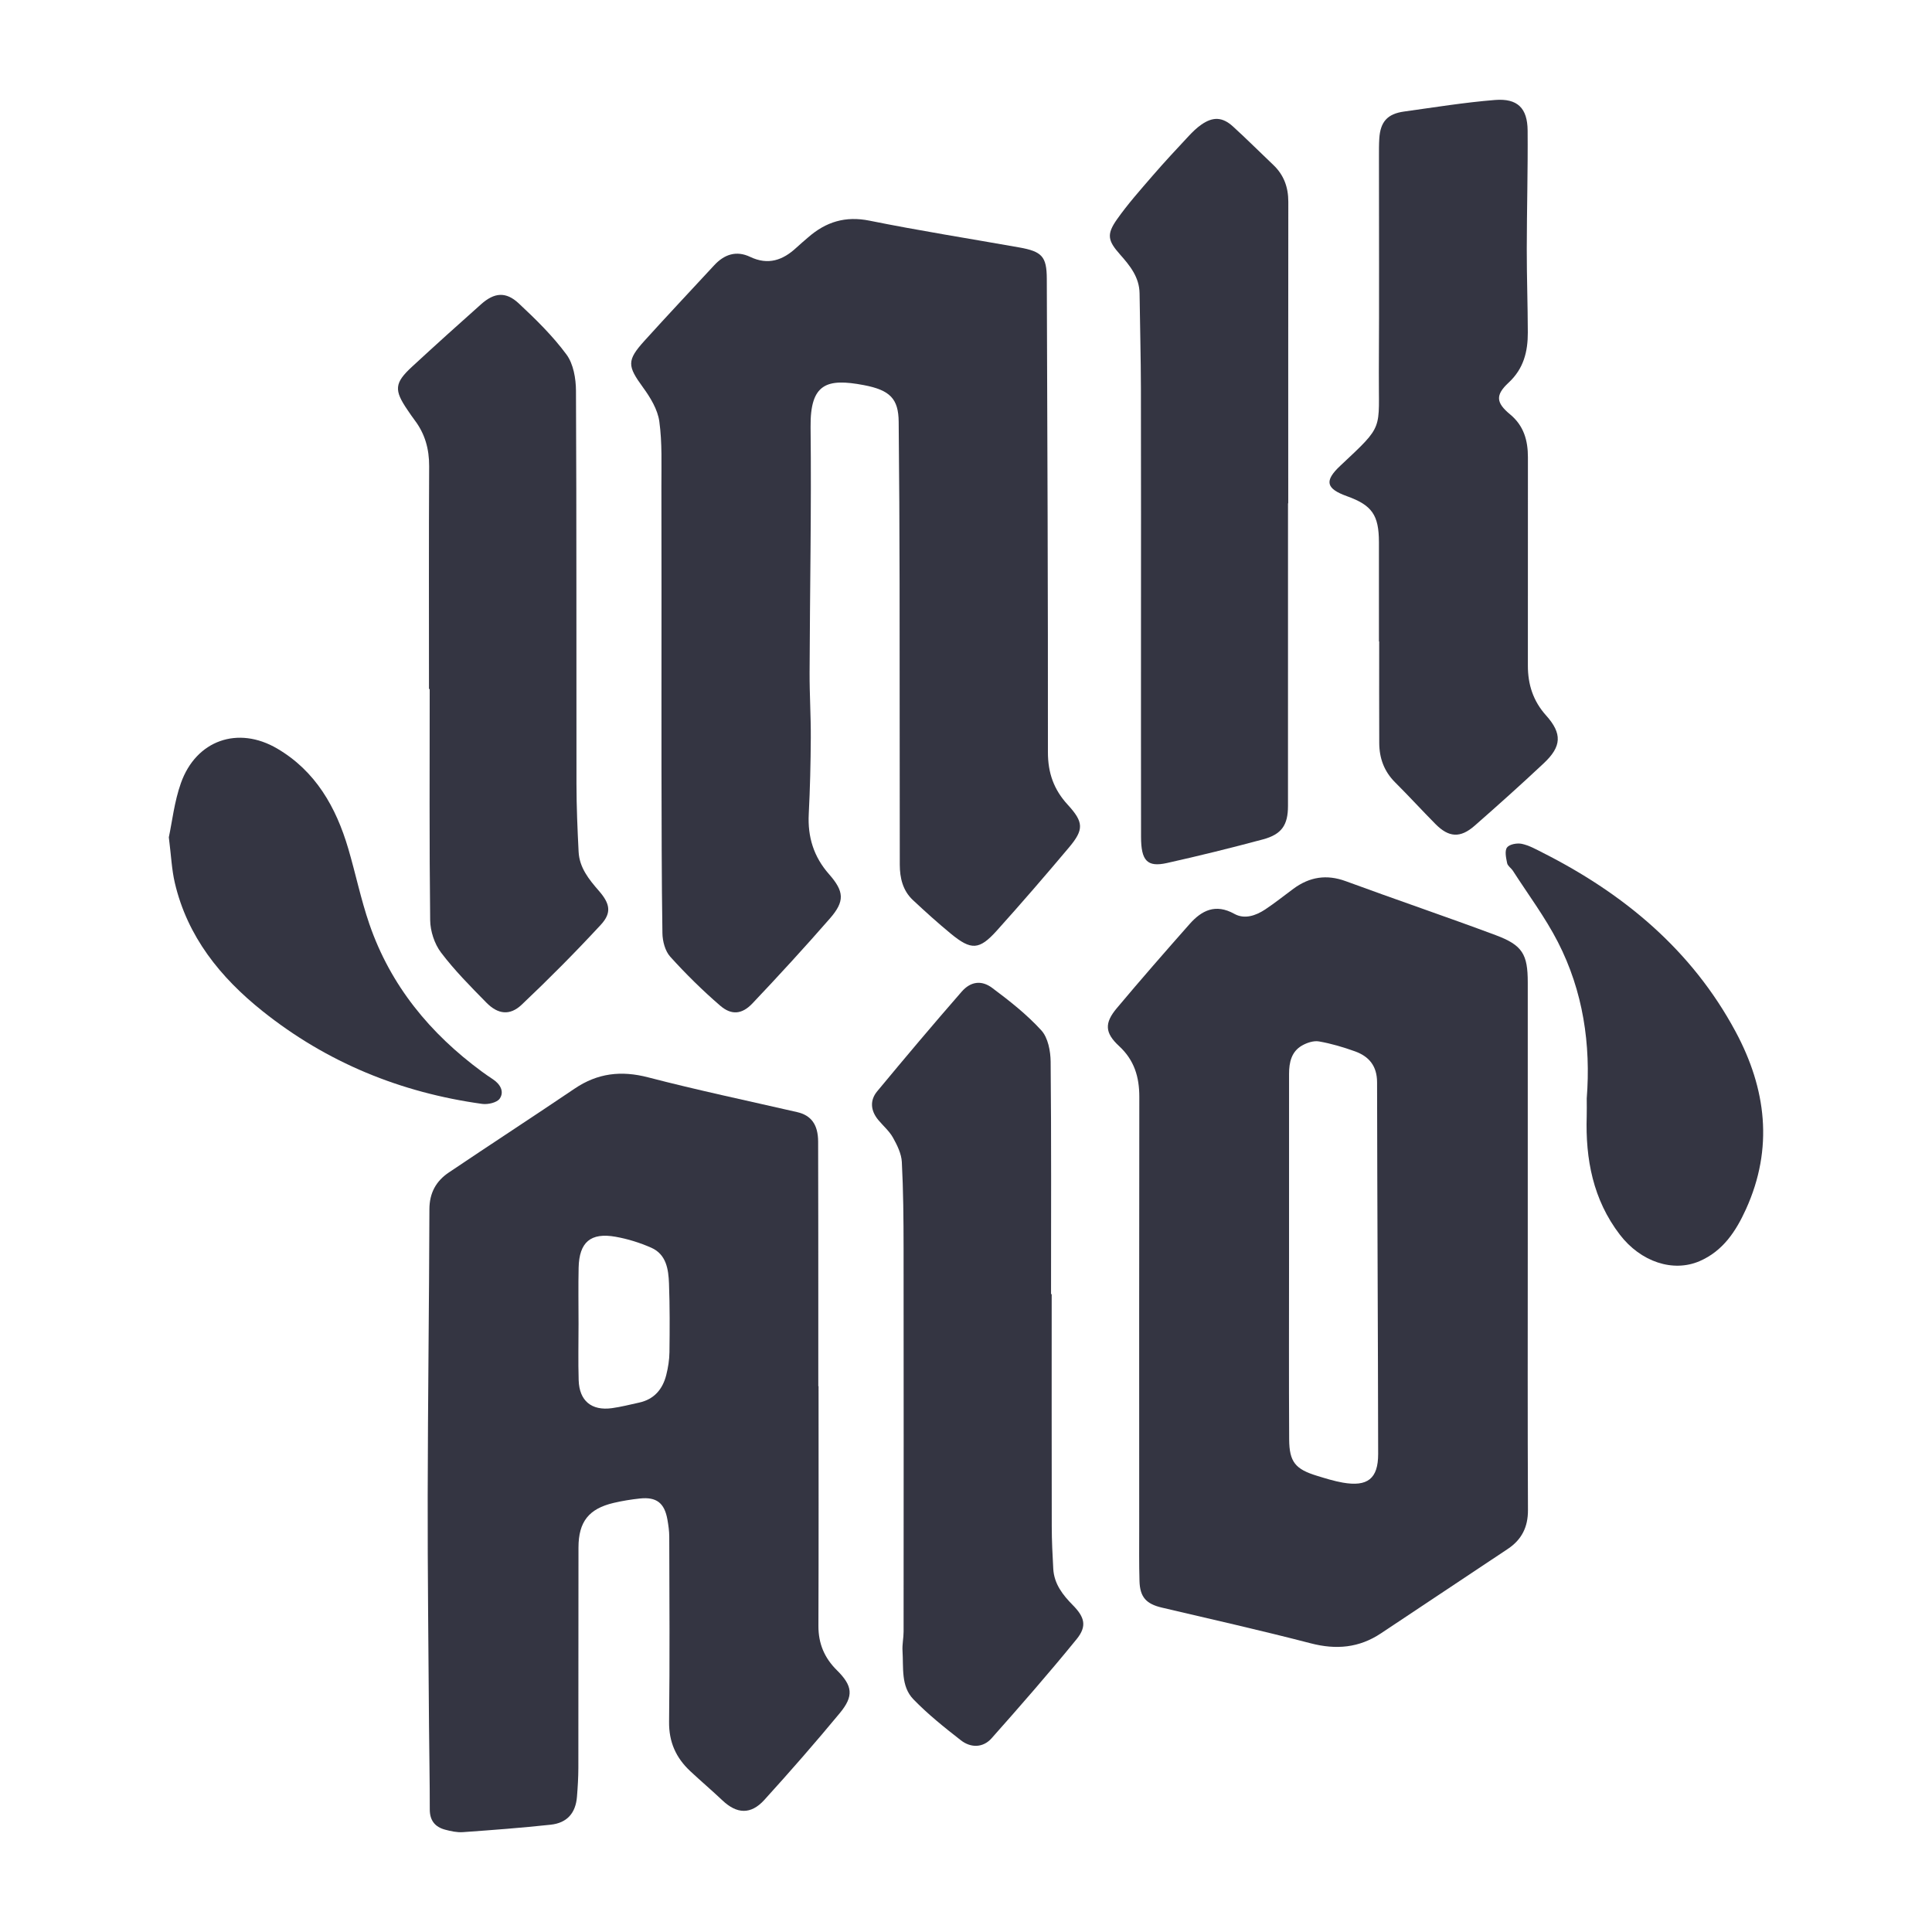
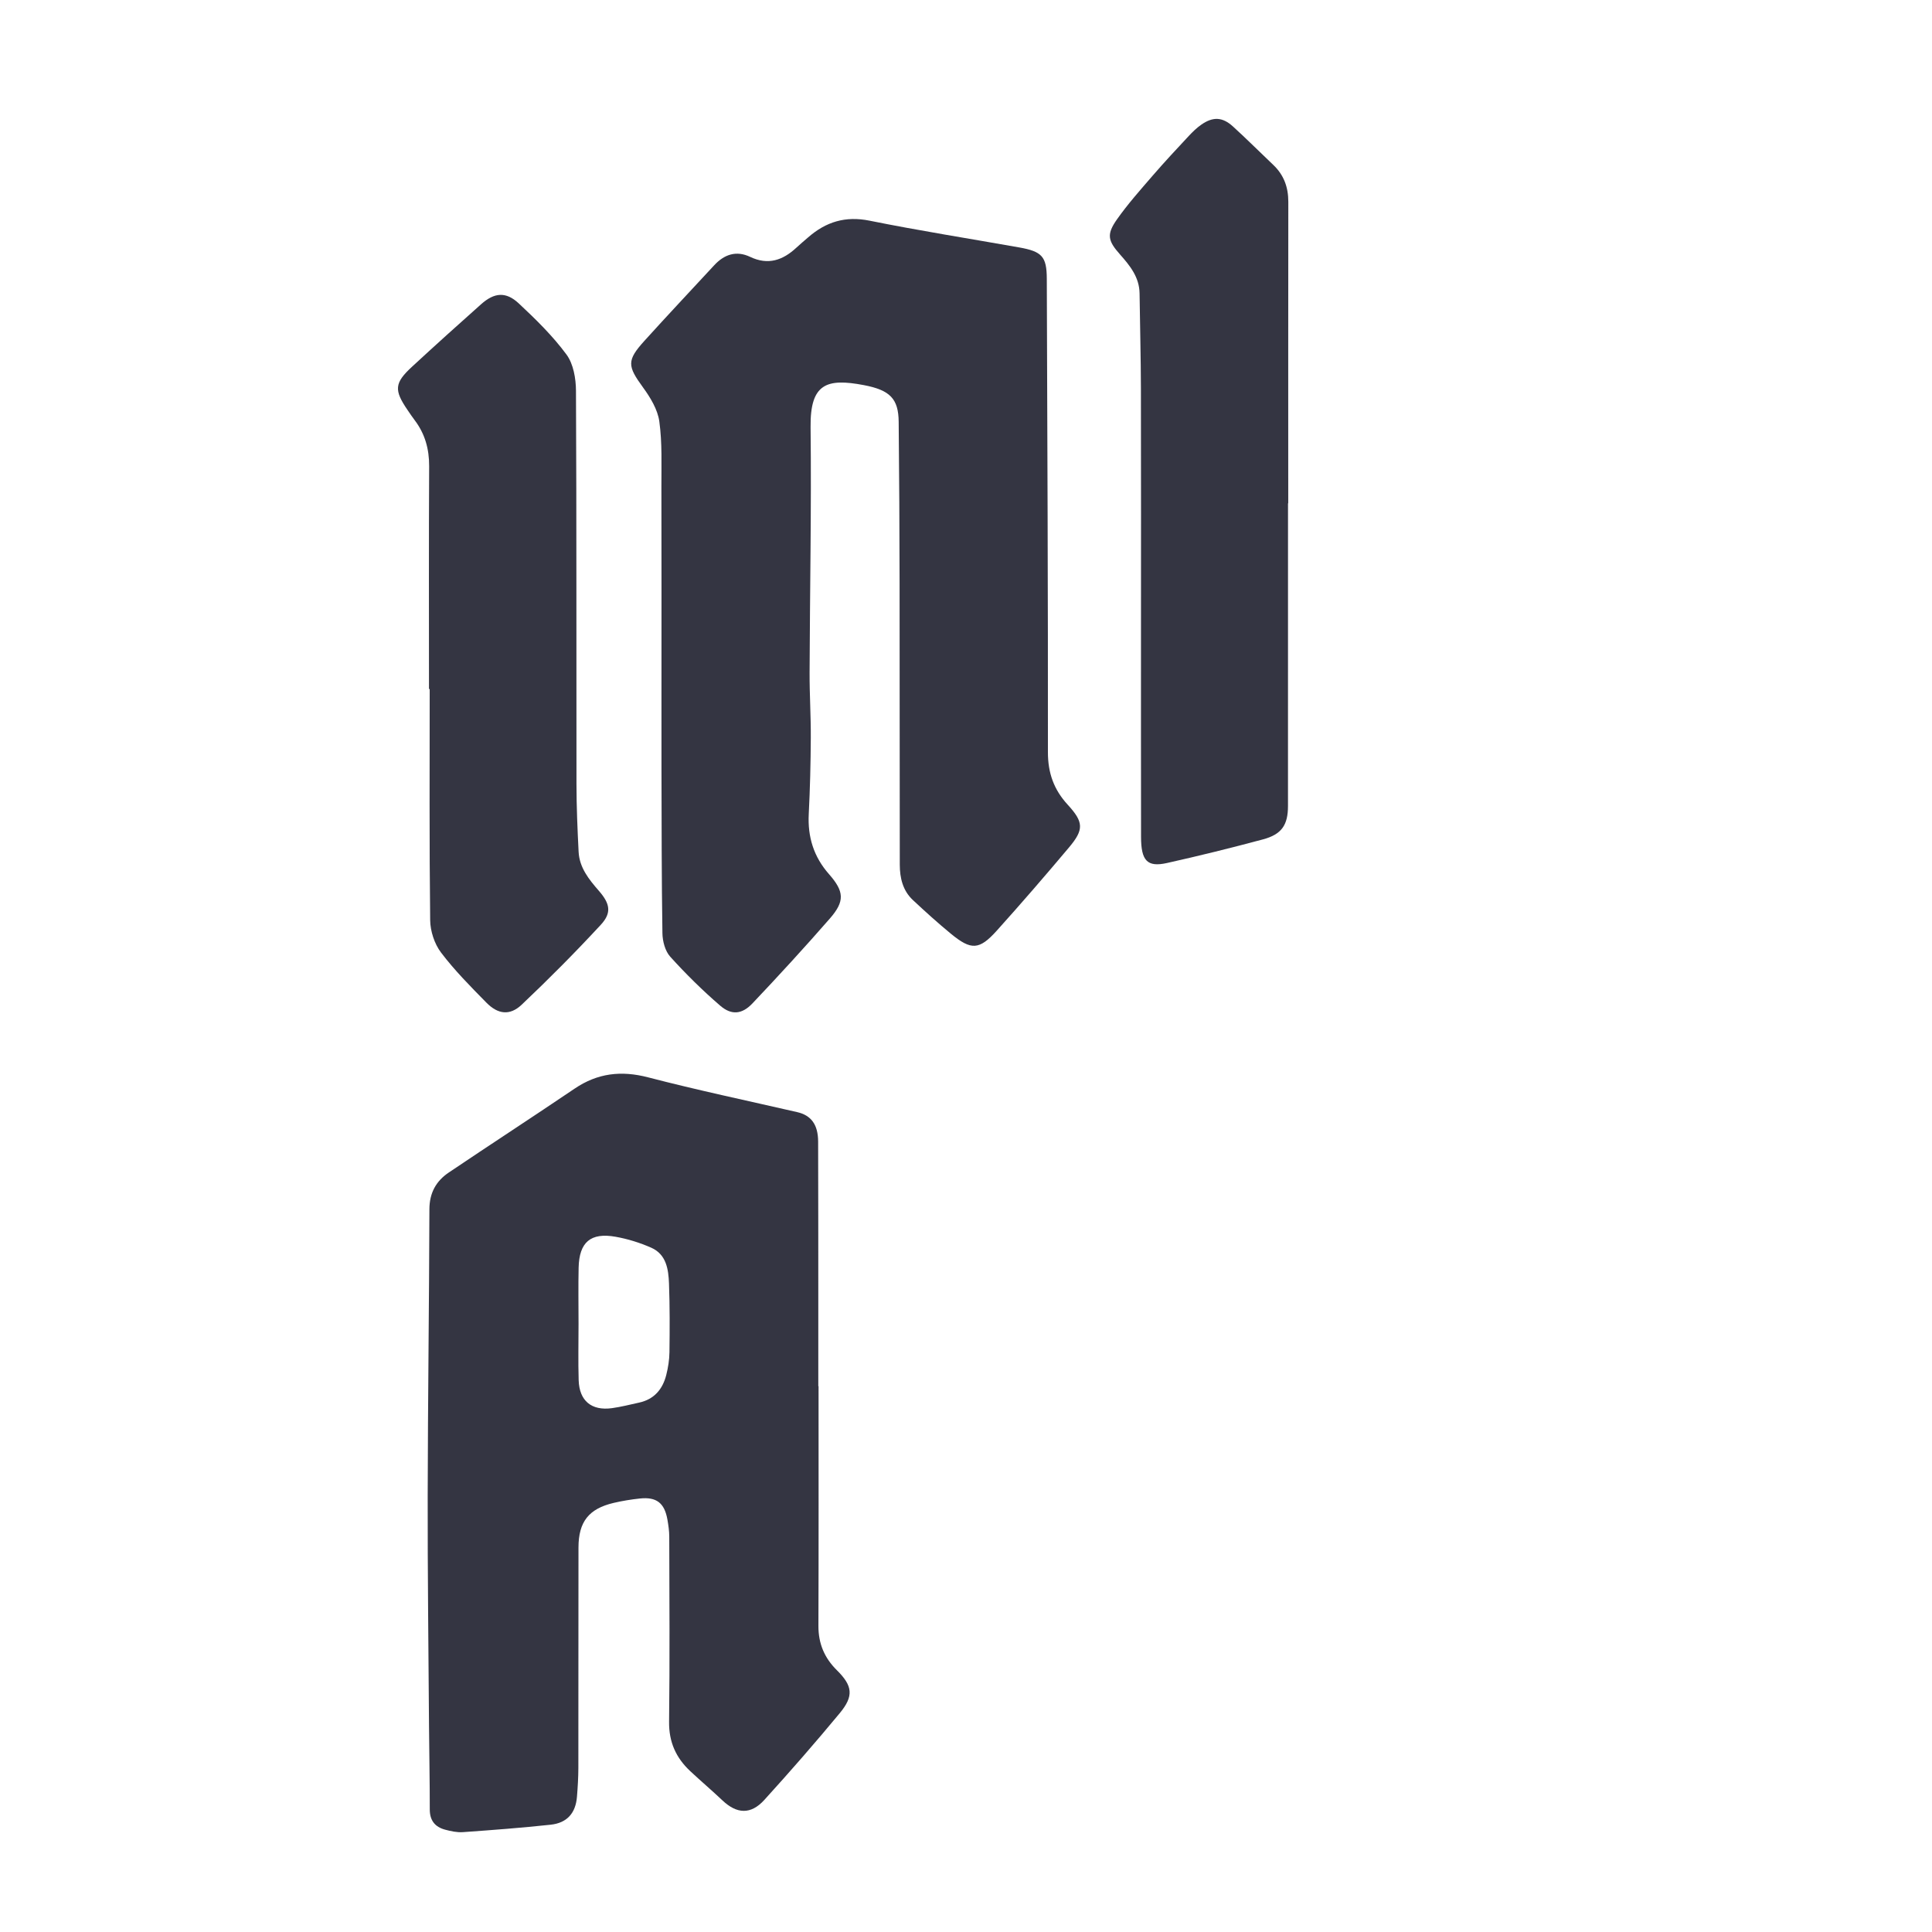
<svg xmlns="http://www.w3.org/2000/svg" id="Layer_5" data-name="Layer 5" width="1080" height="1080" viewBox="0 0 1080 1080">
  <defs>
    <style>      .cls-1 {        fill: #343542;      }    </style>
  </defs>
-   <path class="cls-1" d="m854.03,695.294c0,49.62-.125,99.241.109,148.861.045,9.539-3.555,16.548-11.225,21.671-23.612,15.773-47.295,31.438-70.914,47.2-12.229,8.162-25.071,9.289-39.28,5.601-27.607-7.165-55.446-13.438-83.217-19.962-8.698-2.044-12.257-5.776-12.522-14.839-.277-9.464-.16-18.94-.161-28.411-.009-80.745-.061-161.49.06-242.235.017-11.159-2.812-20.581-11.327-28.439-7.979-7.364-8.23-12.848-1.291-21.124,13.322-15.887,26.971-31.506,40.704-47.041,6.821-7.715,14.552-11.564,25.043-5.721,5.719,3.185,11.996.999,17.253-2.477,5.44-3.598,10.53-7.724,15.796-11.588,9.001-6.605,18.485-8.161,29.262-4.192,27.844,10.256,55.96,19.777,83.759,30.152,15.02,5.606,17.941,10.693,17.945,26.389.013,48.718.005,97.436.004,146.155Zm-133.446,6.488c0,34.293-.133,68.587.069,102.88.074,12.59,3.483,16.632,15.571,20.326,4.725,1.444,9.48,2.938,14.33,3.793,13.889,2.449,19.865-2.155,19.845-16.049-.101-69.244-.51-138.487-.608-207.731-.013-9.095-4.483-14.463-12.351-17.292-6.541-2.352-13.297-4.354-20.126-5.547-2.971-.519-6.734.728-9.488,2.306-5.924,3.394-7.227,9.451-7.232,15.79-.029,33.842-.013,67.683-.01,101.525Z" />
  <path class="cls-1" d="m457.578,774.894c0,44.663.095,89.326-.074,133.988-.037,9.887,3.35,17.89,10.296,24.761,8.846,8.751,9.598,14.411,1.615,24.047-13.661,16.488-27.751,32.64-42.154,48.485-7.574,8.333-15.394,7.864-23.427.251-5.888-5.58-12.091-10.828-18.012-16.374-7.936-7.433-11.939-16.248-11.799-27.567.427-34.504.175-69.017.1-103.527-.007-3.133-.472-6.292-1.008-9.39-1.625-9.382-6.098-12.897-15.44-11.893-4.908.528-9.821,1.323-14.626,2.451-13.878,3.258-19.645,10.514-19.673,24.938-.079,41.054-.003,82.108-.068,123.161-.009,5.393-.35,10.797-.778,16.177-.724,9.086-5.493,14.629-14.689,15.622-16.319,1.762-32.699,2.996-49.074,4.158-3.279.233-6.736-.522-9.96-1.385-5.624-1.506-8.566-5.128-8.558-11.311.02-15.56-.318-31.12-.425-46.681-.294-42.841-.816-85.682-.741-128.523.093-53.438.812-106.874.959-160.313.025-9.111,3.732-15.738,10.826-20.518,23.364-15.745,46.993-31.097,70.328-46.884,12.828-8.679,26.019-10.239,41.073-6.328,27.603,7.171,55.538,13.062,83.345,19.442,7.816,1.793,11.7,6.947,11.729,16.516.094,30.903.075,61.807.093,92.71.008,14.662.001,29.324.001,43.986h.14Zm-134.168-35.154c0,10.593-.254,21.194.068,31.777.353,11.576,7.195,17.226,18.645,15.648,5.094-.702,10.11-2.002,15.146-3.1,8.422-1.836,13.174-7.477,15.183-15.474,1.034-4.114,1.722-8.424,1.775-12.655.16-12.812.227-25.64-.251-38.44-.297-7.959-1.493-16.305-9.94-20.027-6.317-2.783-13.107-4.902-19.902-6.108-13.992-2.485-20.352,3.02-20.675,17.277-.235,10.362-.046,20.734-.05,31.102Z" />
  <path class="cls-1" d="m369.766,386.38c0-38.122.064-76.245-.037-114.367-.032-12.162.489-24.461-1.167-36.431-.92-6.648-4.985-13.346-9.08-18.968-8.753-12.018-9.224-15.058.768-26.104,12.856-14.211,25.986-28.175,39.006-42.237,5.639-6.09,12.353-8.362,20.095-4.675,10.039,4.781,18.272,1.887,25.835-5.152,2.145-1.996,4.4-3.873,6.611-5.797,9.916-8.632,20.759-12.026,34.257-9.3,27.748,5.605,55.739,10.007,83.622,14.95,12.859,2.28,15.448,5.104,15.492,17.612.308,88.182.703,176.364.624,264.546-.01,11.634,3.311,20.932,11.045,29.354,9.003,9.805,9.154,13.918.721,23.941-13.208,15.699-26.624,31.235-40.348,46.484-9.808,10.897-14.315,11.052-25.658,1.725-7.309-6.01-14.34-12.376-21.254-18.84-5.63-5.264-7.298-12.353-7.312-19.714-.102-52.558-.025-105.116-.112-157.674-.049-29.997-.197-59.996-.506-89.991-.132-12.811-4.808-17.678-19.501-20.466-20.655-3.919-30.02-.955-29.746,23.411.514,45.766-.395,91.546-.556,137.321-.043,12.161.743,24.325.674,36.485-.082,14.19-.414,28.391-1.141,42.561-.657,12.811,2.775,23.895,11.307,33.585,8.554,9.715,8.923,15.162.497,24.815-14.072,16.123-28.55,31.907-43.269,47.442-5.826,6.149-11.712,6.73-18.027,1.288-9.867-8.503-19.207-17.716-27.938-27.38-2.853-3.159-4.297-8.643-4.367-13.095-.478-30.668-.437-61.345-.528-92.019-.043-14.437-.007-28.874-.007-43.311Z" />
-   <path class="cls-1" d="m587.9,723.42c0,43.31-.042,86.62.038,129.93.015,7.879.4,15.764.844,23.633.475,8.425,5.31,14.61,10.954,20.328,6.609,6.697,7.987,11.754,2.119,18.968-15.35,18.868-31.374,37.2-47.52,55.399-4.809,5.421-11.638,5.489-17.212,1.145-9.217-7.183-18.441-14.545-26.538-22.919-7.068-7.31-5.46-17.707-6.073-27.046-.234-3.559.601-7.175.603-10.765.04-71.513.077-143.026-.006-214.539-.019-15.999-.143-32.015-.977-47.984-.242-4.634-2.601-9.416-4.936-13.603-2.045-3.667-5.451-6.566-8.194-9.857-4.316-5.178-4.882-10.955-.64-16.073,15.533-18.741,31.225-37.357,47.227-55.698,4.944-5.667,11.034-6.579,17.03-2.11,9.71,7.238,19.378,14.864,27.498,23.756,3.725,4.08,5.144,11.542,5.201,17.493.419,43.31.225,86.626.225,129.94.119,0,.237 0.0.356 0Z" />
-   <path class="cls-1" d="m770.84,358.554c0-18.503.03-37.005-.01-55.508-.033-15.168-3.879-20.633-17.884-25.671-11.682-4.203-12.811-8.485-3.695-17.032,24.876-23.32,21.334-19.348,21.532-52.206.242-40.163.054-80.328.065-120.492.001-3.384-.027-6.776.183-10.15.585-9.404,4.522-13.853,13.854-15.144,16.907-2.341,33.795-5.089,50.788-6.458,12.603-1.016,18.175,4.52,18.278,17.037.182,22.092-.453,44.19-.478,66.286-.018,15.548.545,31.097.585,46.646.028,10.63-2.29,20.208-10.727,28.03-7.547,6.997-7.02,11.265.83,17.753,7.677,6.345,9.964,14.594,9.954,24.025-.043,38.81-.005,77.62-.026,116.43-.006,10.522,2.926,19.737,10.153,27.803,9.134,10.194,8.753,17.357-1.27,26.771-12.657,11.886-25.598,23.479-38.657,34.923-7.996,7.007-14.41,6.592-21.864-.934-7.618-7.691-14.923-15.694-22.59-23.335-6.135-6.114-8.812-13.499-8.856-21.914-.098-18.953-.031-37.906-.031-56.859-.044-0-.088-0-.133-0Z" />
  <path class="cls-1" d="m720.007,281.361c0,56.404.017,112.808-.015,169.211-.006,10.624-3.526,15.844-13.987,18.651-17.798,4.775-35.7,9.211-53.687,13.215-11.024,2.454-14.446-1.289-14.467-14.595-.058-36.769-.032-73.538-.034-110.307-.003-46.697.071-93.395-.037-140.092-.041-17.807-.525-35.613-.753-53.42-.116-9.074-5.382-15.526-10.956-21.811-6.769-7.632-7.611-11.171-1.655-19.615,6.082-8.621,13.16-16.563,20.073-24.567,6.48-7.503,13.262-14.748,20.022-22.004,2.141-2.298,4.445-4.539,7.008-6.329,6.544-4.569,11.842-4.353,17.752,1.034,7.665,6.986,14.999,14.332,22.523,21.474,5.922,5.622,8.391,12.499,8.38,20.614-.074,56.18-.039,112.36-.039,168.54h-.129Z" />
  <path class="cls-1" d="m239.802,385.163c0-41.495-.128-82.991.095-124.485.052-9.667-2.321-18.194-8.128-25.843-1.362-1.794-2.606-3.678-3.882-5.536-7.717-11.248-7.443-15.186,2.466-24.326,12.757-11.767,25.637-23.403,38.613-34.929,7.388-6.563,13.838-7.154,21.02-.446,9.524,8.893,18.982,18.156,26.679,28.581,3.881,5.257,5.277,13.42,5.311,20.281.362,73.297.17,146.597.279,219.895.019,12.608.557,25.224,1.195,37.82.448,8.842,5.766,15.423,11.289,21.759,6.253,7.173,7.367,12.274,1.088,19.058-14.219,15.365-28.995,30.256-44.204,44.642-6.588,6.232-13.256,5.423-19.707-1.136-8.845-8.993-17.807-18.021-25.391-28.039-3.669-4.847-5.984-11.967-6.056-18.091-.506-43.063-.269-86.135-.269-129.204l-.398 0Z" />
-   <path class="cls-1" d="m94.377,468.049c1.845-8.582,3.06-19.901,6.767-30.335,8.495-23.909,31.873-32.132,53.81-19.263,21.454,12.585,32.896,32.752,39.716,55.888,4.13,14.01,7.061,28.408,11.802,42.195,11.817,34.365,33.903,61.184,62.955,82.544,1.996,1.468,4.041,2.874,6.109,4.238,4.066,2.683,6.501,6.866,3.83,10.802-1.521,2.242-6.603,3.414-9.792,2.974-45.558-6.288-86.84-23.115-122.853-51.89-23.551-18.819-41.952-41.563-49.002-71.723-1.726-7.383-2.032-15.099-3.343-25.429Z" />
-   <path class="cls-1" d="m886.993,614.048c2.364-30.253-2.022-59.946-16.106-87.419-7.141-13.929-16.673-26.634-25.171-39.862-.968-1.506-2.903-2.684-3.22-4.251-.588-2.909-1.464-6.825-.063-8.761,1.311-1.811,5.625-2.595,8.243-2.046,4.089.858,7.95,3.05,11.757,4.975,45.489,23.005,83.32,54.505,107.76,99.982,17.148,31.907,21.297,65.157,5.837,99.229-5.599,12.34-12.846,23.405-25.897,29.069-14.84,6.441-32.946.471-44.632-14.777-14.995-19.565-19.269-42.215-18.522-66.236.098-3.15.014-6.305.014-9.904Z" />
+   <path class="cls-1" d="m886.993,614.048Z" />
</svg>